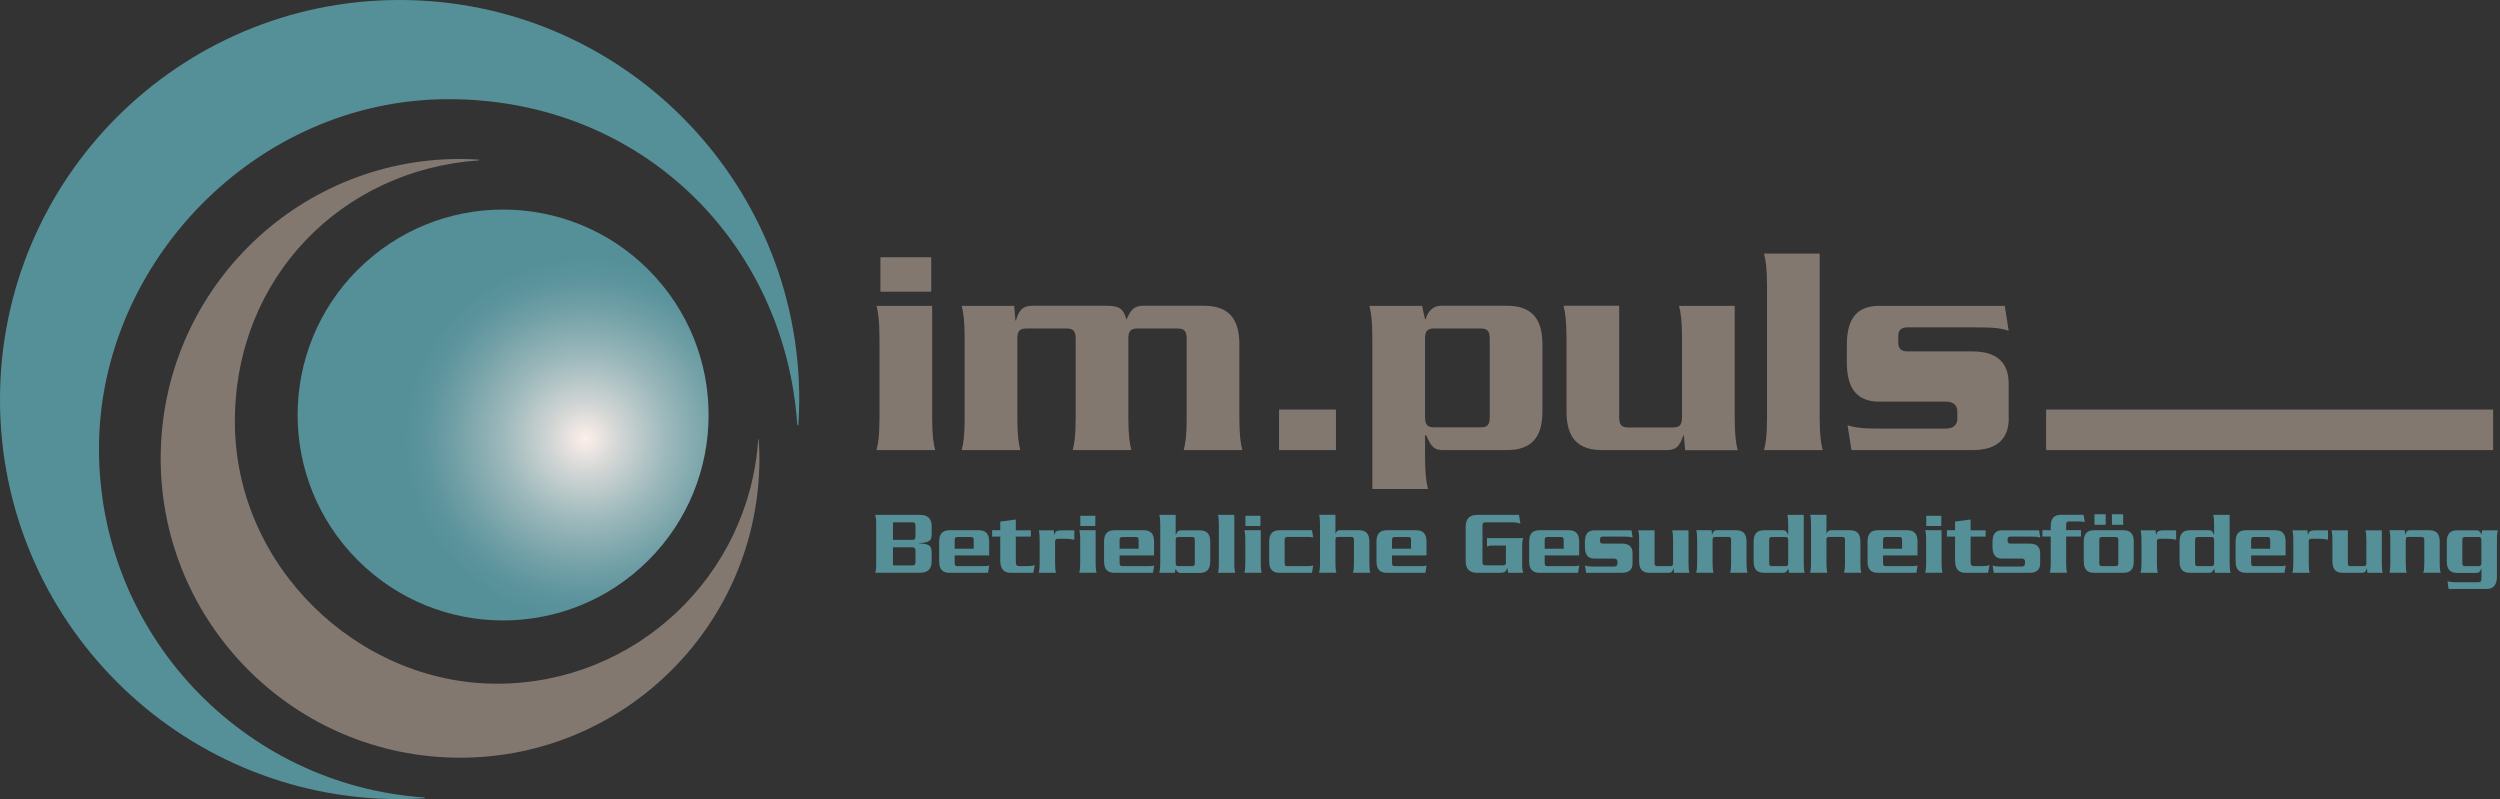
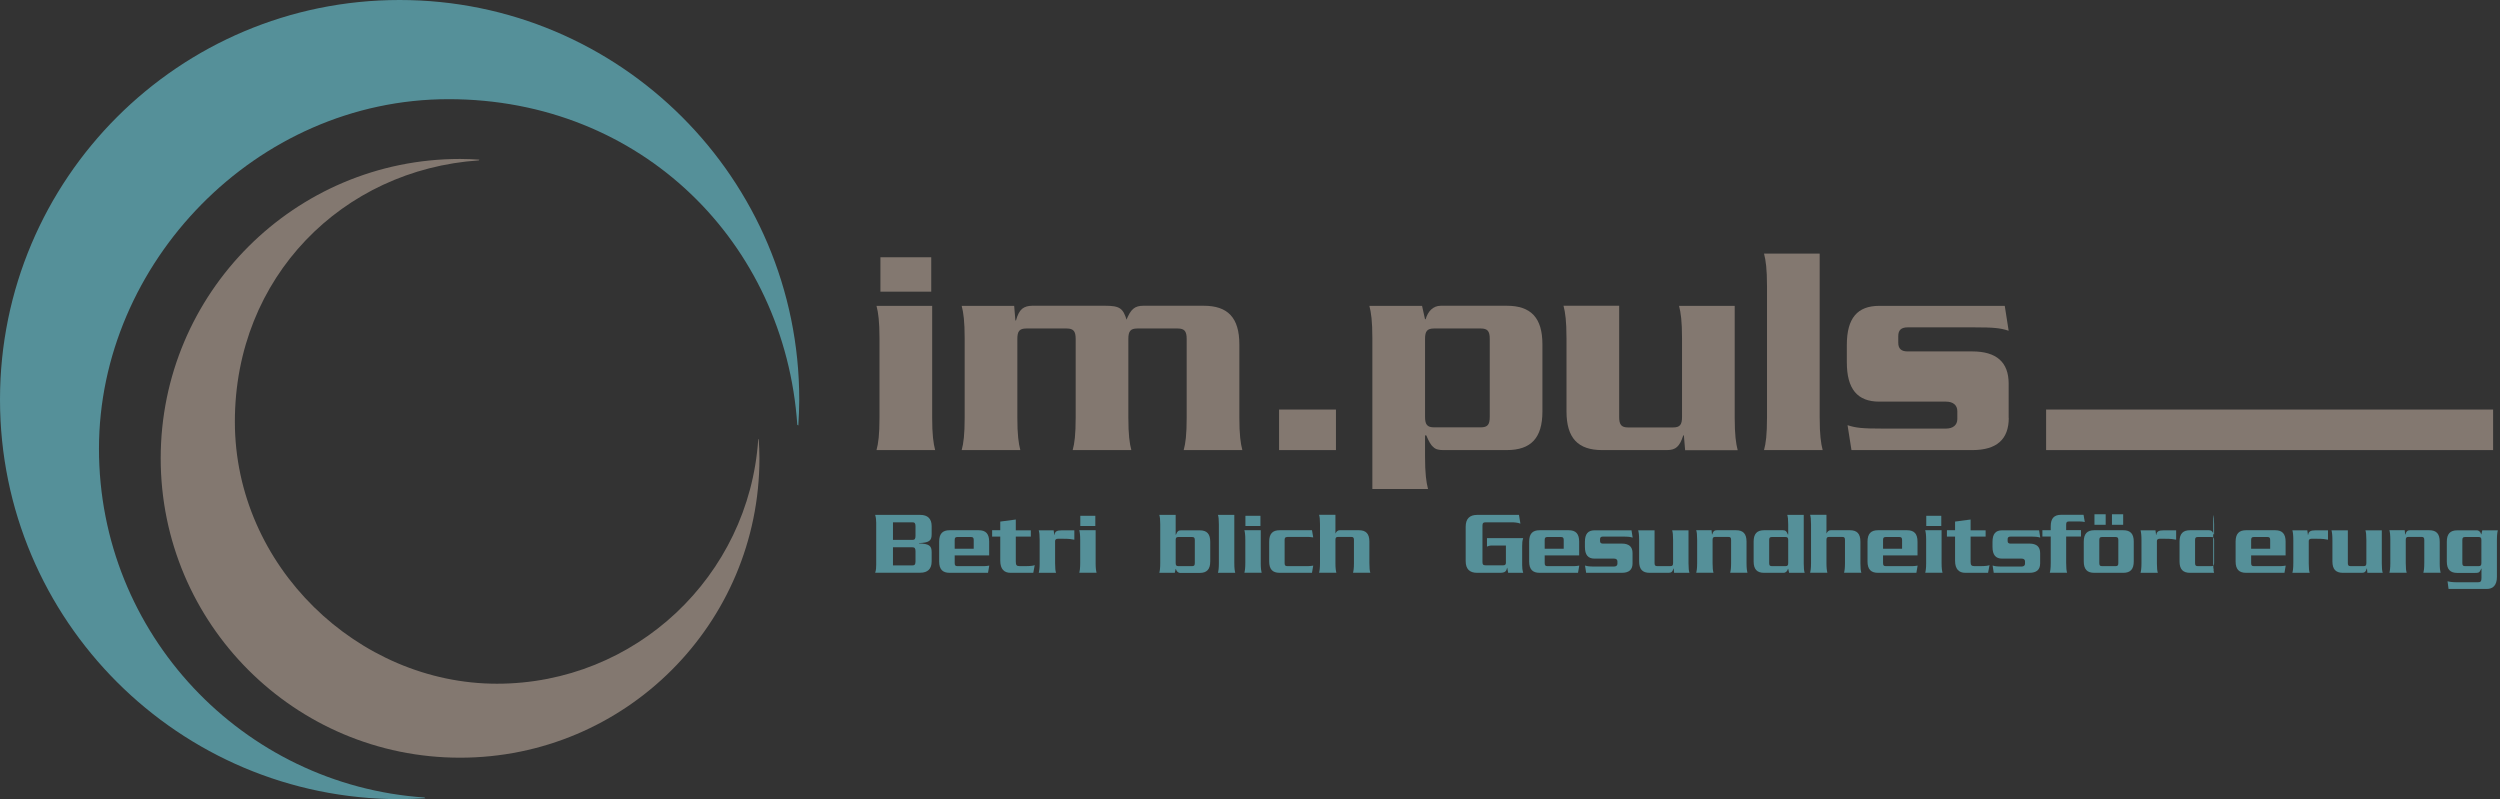
<svg xmlns="http://www.w3.org/2000/svg" id="Ebene_1" viewBox="0 0 243.01 77.69">
  <rect x="0" y="0" width="243.01" height="77.69" fill="#333333" stroke="none" />
  <defs>
    <style>.cls-1{fill:none;}.cls-2{clip-path:url(#clippath);}.cls-3{fill:#559099;}.cls-4{fill:#837870;}.cls-5{clip-path:url(#clippath-1);}.cls-6{clip-path:url(#clippath-2);}.cls-7{fill:url(#Unbenannter_Verlauf_2);}</style>
    <clipPath id="clippath">
      <rect class="cls-1" width="243.01" height="77.69" />
    </clipPath>
    <clipPath id="clippath-1">
      <path class="cls-1" d="m34.78,26.21c-7.8,7.8-7.8,20.45,0,28.25,7.8,7.8,20.44,7.8,28.25,0,7.8-7.8,7.8-20.45,0-28.24-3.9-3.9-9.01-5.85-14.13-5.85s-10.22,1.95-14.12,5.85" />
    </clipPath>
    <radialGradient id="Unbenannter_Verlauf_2" cx="-25.62" cy="350.22" fx="-25.62" fy="350.22" r="1" gradientTransform="translate(-392.23 -6096.67) rotate(180) scale(17.53 -17.53)" gradientUnits="userSpaceOnUse">
      <stop offset="0" stop-color="#fdefea" />
      <stop offset=".19" stop-color="#d2d6d5" />
      <stop offset=".46" stop-color="#9cb8bb" />
      <stop offset=".7" stop-color="#75a2a8" />
      <stop offset=".88" stop-color="#5d949d" />
      <stop offset="1" stop-color="#559099" />
    </radialGradient>
    <clipPath id="clippath-2">
      <rect class="cls-1" width="243.01" height="77.69" />
    </clipPath>
  </defs>
  <g class="cls-2">
    <path class="cls-3" d="m41.26,77.52c-17.67-1.2-31.64-15.91-31.64-33.9S24.83,9.64,43.6,9.64s32.69,13.97,33.9,31.65l.1.07c.05-.83.09-1.67.09-2.51C77.69,17.39,60.29,0,38.84,0S0,17.39,0,38.84s17.39,38.84,38.84,38.84c.84,0,1.68-.04,2.51-.09l-.1-.07Z" />
    <path class="cls-4" d="m73.7,42.75c-.9,13.25-11.92,23.71-25.4,23.71s-25.47-11.4-25.47-25.47,10.47-24.5,23.71-25.4l.06-.07c-.62-.04-1.25-.07-1.88-.07-16.07,0-29.1,13.03-29.1,29.1s13.03,29.1,29.1,29.1,29.1-13.03,29.1-29.1c0-.63-.03-1.26-.07-1.88l-.06.07Z" />
  </g>
  <g class="cls-5">
-     <rect class="cls-7" x="26.73" y="20.1" width="44.34" height="42.41" transform="translate(-.48 .58) rotate(-.67)" />
-   </g>
+     </g>
  <g class="cls-6">
    <path class="cls-4" d="m90.61,29.72v10.87c0,1.67.12,2.51.29,3.16h-5.7c.18-.66.29-1.49.29-3.16v-7.7c0-1.67-.12-2.51-.29-3.16h5.41Zm-.09-1.37h-4.94v-3.34h4.94v3.34Z" />
    <path class="cls-4" d="m98.58,29.72l.12,1.43h.06c.15-.57.35-.92.59-1.13.26-.21.59-.3,1-.3h7.06c1.44,0,1.76.24,2.12,1.43h-.06c.44-1.1.82-1.43,1.68-1.43h5.85c2.35,0,3.47,1.16,3.47,3.76v7.11c0,1.67.12,2.51.29,3.16h-5.7c.18-.66.29-1.49.29-3.16v-7.64c0-.75-.21-1.02-.88-1.02h-3.91c-.68,0-.88.27-.88,1.02v7.64c0,1.67.12,2.51.29,3.16h-5.7c.18-.66.29-1.49.29-3.16v-7.64c0-.75-.21-1.02-.88-1.02h-3.91c-.68,0-.88.27-.88,1.02v7.64c0,1.67.12,2.51.29,3.16h-5.7c.18-.66.29-1.49.29-3.16v-7.7c0-1.67-.12-2.51-.29-3.16h5.11Z" />
    <rect class="cls-4" x="124.33" y="39.81" width="5.53" height="3.94" />
    <rect class="cls-4" x="198.89" y="39.81" width="43.45" height="3.94" />
    <path class="cls-4" d="m138.52,31.03h.06c.21-.75.71-1.31,1.47-1.31h6.41c2.35,0,3.47,1.16,3.47,3.76v6.51c0,2.6-1.12,3.76-3.47,3.76h-6.17c-.41,0-.74-.06-.97-.3-.26-.21-.44-.57-.68-1.13h-.12v2.05c0,1.67.12,2.51.29,3.16h-5.41v-14.64c0-1.67-.12-2.51-.29-3.16h5.12l.29,1.31Zm.88.9c-.68,0-.88.27-.88,1.01v7.58c0,.75.21,1.02.88,1.02h4.53c.68,0,.88-.27.88-1.02v-7.58c0-.75-.21-1.01-.88-1.01h-4.53Z" />
    <path class="cls-4" d="m163.8,43.75l-.12-1.43h-.06c-.35,1.1-.74,1.43-1.59,1.43h-6.29c-2.35,0-3.47-1.16-3.47-3.76v-7.11c0-1.67-.12-2.51-.29-3.16h5.41v10.81c0,.75.21,1.02.88,1.02h4.35c.68,0,.88-.27.88-1.02v-7.64c0-1.67-.12-2.51-.29-3.16h5.41v10.87c0,1.67.12,2.51.29,3.16h-5.12Z" />
    <path class="cls-4" d="m176.88,40.59c0,1.67.12,2.51.29,3.16h-5.7c.18-.66.29-1.49.29-3.16v-12.78c0-1.67-.12-2.51-.29-3.16h5.41v15.94Z" />
    <path class="cls-4" d="m195.26,40.62c0,2.09-1.18,3.13-3.53,3.13h-11.76l-.38-2.42c.82.27,1.47.33,3.35.33h6.23c.68,0,1.09-.36,1.09-.92v-.78c0-.57-.41-.92-1.09-.92h-6.5c-2.12,0-3.15-1.22-3.15-3.82v-1.7c0-2.6,1.03-3.79,3.15-3.79h12.2l.38,2.42c-.82-.27-1.47-.33-3.35-.33h-6.47c-.62,0-.91.27-.91.84v.66c0,.57.29.84.91.84h6.29c2.35,0,3.53,1.05,3.53,3.13v3.34Z" />
    <path class="cls-3" d="m85.17,50.81c0-.26-.02-.49-.1-.76h4.39c.69,0,1.1.35,1.1,1.09v.8c0,.63-.25.81-1.23.85v.03c.98.04,1.23.22,1.23.85v.91c0,.74-.41,1.09-1.1,1.09h-4.39c.09-.26.1-.5.1-.76v-4.12Zm1.63,1.67h1.9c.21,0,.29-.1.29-.38v-.95c0-.28-.08-.38-.29-.38h-1.9v1.71Zm0,2.48h1.9c.21,0,.29-.1.29-.38v-1c0-.28-.08-.38-.29-.38h-1.9v1.76Z" />
    <path class="cls-3" d="m92.8,53.99v.74c0,.22.06.3.26.3h2.62c.13,0,.29-.02.48-.05l-.12.7h-3.73c-.69,0-1.02-.34-1.02-1.11v-1.92c0-.77.33-1.11,1.02-1.11h2.82c.69,0,1.02.34,1.02,1.11v1.34h-3.36Zm1.85-.65v-.84c0-.22-.06-.3-.26-.3h-1.33c-.2,0-.26.08-.26.3v.84h1.85Z" />
    <path class="cls-3" d="m100.2,52.16h-1.46v2.45c0,.34.1.42.37.42h.62c.42,0,.76-.04.85-.1l-.14.75h-2.22c-.61,0-.99-.36-.99-1.17v-2.35h-.79v-.62h.79v-.84l1.51-.2v1.05h1.46v.62Z" />
    <path class="cls-3" d="m104.42,52.46c-.27-.05-.45-.09-1.03-.09h-.57c-.16,0-.26.08-.26.22v2.16c0,.49.03.74.09.93h-1.68c.05-.19.09-.44.09-.93v-2.27c0-.49-.03-.74-.09-.93h1.45l.06.45h.02c.04-.34.23-.45.7-.45h1.23v.91Z" />
    <path class="cls-3" d="m106.5,51.54v3.2c0,.49.04.74.09.93h-1.68c.05-.19.09-.44.09-.93v-2.27c0-.49-.04-.74-.09-.93h1.59Zm-.03-.41h-1.46v-.99h1.46v.99Z" />
-     <path class="cls-3" d="m108.83,53.99v.74c0,.22.06.3.26.3h2.62c.13,0,.29-.02.48-.05l-.12.7h-3.73c-.69,0-1.02-.34-1.02-1.11v-1.92c0-.77.33-1.11,1.02-1.11h2.82c.69,0,1.02.34,1.02,1.11v1.34h-3.36Zm1.85-.65v-.84c0-.22-.06-.3-.26-.3h-1.33c-.2,0-.26.08-.26.3v.84h1.85Z" />
    <path class="cls-3" d="m114.2,55.68h-1.51c.05-.19.09-.44.09-.93v-3.77c0-.49-.03-.74-.09-.93h1.59v1.92h.03c.07-.17.12-.27.2-.33.07-.07.16-.09.29-.09h1.82c.69,0,1.02.34,1.02,1.11v1.92c0,.76-.33,1.11-1.02,1.11h-1.89c-.23,0-.37-.17-.43-.39h-.02l-.09.39Zm1.68-.65c.2,0,.26-.08.26-.3v-2.23c0-.22-.06-.3-.26-.3h-1.34c-.2,0-.26.08-.26.3v2.23c0,.22.06.3.26.3h1.34Z" />
    <path class="cls-3" d="m119.98,54.75c0,.49.04.74.09.93h-1.68c.05-.19.09-.44.09-.93v-3.77c0-.49-.03-.74-.09-.93h1.59v4.7Z" />
    <path class="cls-3" d="m122.55,51.54v3.2c0,.49.04.74.09.93h-1.68c.05-.19.09-.44.09-.93v-2.27c0-.49-.04-.74-.09-.93h1.59Zm-.03-.41h-1.46v-.99h1.46v.99Z" />
    <path class="cls-3" d="m125.13,52.2c-.2,0-.26.08-.26.3v2.23c0,.22.06.3.26.3h2.04c.13,0,.29-.02.48-.05l-.12.7h-3.14c-.69,0-1.02-.34-1.02-1.11v-1.92c0-.77.33-1.11,1.02-1.11h3.14l.12.7c-.18-.03-.35-.05-.48-.05h-2.04Z" />
    <path class="cls-3" d="m129.8,51.85h.02c.07-.14.16-.31.43-.31h1.84c.69,0,1.02.34,1.02,1.11v2.09c0,.49.03.74.09.93h-1.68c.05-.19.09-.44.09-.93v-2.25c0-.22-.06-.3-.26-.3h-1.28c-.2,0-.26.08-.26.3v2.25c0,.49.04.74.09.93h-1.68c.05-.19.09-.44.09-.93v-3.77c0-.49-.03-.74-.09-.93h1.59v1.8Z" />
-     <path class="cls-3" d="m135.31,53.99v.74c0,.22.06.3.26.3h2.62c.13,0,.29-.02.48-.05l-.12.7h-3.73c-.69,0-1.02-.34-1.02-1.11v-1.92c0-.77.33-1.11,1.02-1.11h2.82c.69,0,1.02.34,1.02,1.11v1.34h-3.36Zm1.85-.65v-.84c0-.22-.06-.3-.26-.3h-1.33c-.2,0-.26.08-.26.3v.84h1.85Z" />
    <path class="cls-3" d="m143.58,55.68c-.72,0-1.11-.36-1.11-1.14v-3.34c0-.78.39-1.15,1.11-1.15h4.07l.14.85c-.26-.11-.62-.13-.86-.13h-2.52c-.23,0-.31.08-.31.33v3.52c0,.26.08.33.31.33h1.72c.17,0,.25-.08.25-.24v-1.68h-1.43c-.17,0-.28.05-.41.1v-.82h3.52c-.09.26-.1.5-.1.76v1.85c0,.26.02.49.1.76h-1.46l-.09-.49h-.02c-.06.36-.21.49-.7.49h-2.22Z" />
    <path class="cls-3" d="m150.15,53.99v.74c0,.22.06.3.26.3h2.62c.13,0,.29-.02.48-.05l-.12.7h-3.73c-.69,0-1.02-.34-1.02-1.11v-1.92c0-.77.33-1.11,1.02-1.11h2.82c.69,0,1.02.34,1.02,1.11v1.34h-3.36Zm1.85-.65v-.84c0-.22-.06-.3-.26-.3h-1.33c-.2,0-.26.08-.26.3v.84h1.85Z" />
    <path class="cls-3" d="m158.69,54.76c0,.62-.35.92-1.04.92h-3.47l-.11-.71c.24.08.43.1.99.1h1.84c.2,0,.32-.11.32-.27v-.23c0-.17-.12-.27-.32-.27h-1.91c-.62,0-.93-.36-.93-1.13v-.5c0-.77.3-1.12.93-1.12h3.6l.11.71c-.24-.08-.43-.1-.99-.1h-1.91c-.18,0-.27.08-.27.24v.19c0,.17.09.25.27.25h1.85c.69,0,1.04.31,1.04.92v.99Z" />
    <path class="cls-3" d="m162.73,55.68l-.04-.42h-.02c-.1.33-.22.42-.47.42h-1.85c-.69,0-1.02-.34-1.02-1.11v-2.09c0-.49-.04-.74-.09-.93h1.59v3.18c0,.22.06.3.26.3h1.28c.2,0,.26-.08.26-.3v-2.25c0-.49-.03-.74-.09-.93h1.59v3.2c0,.49.03.74.09.93h-1.51Z" />
    <path class="cls-3" d="m166.37,51.54l.04.42h.02c.1-.33.22-.42.47-.42h1.85c.69,0,1.02.34,1.02,1.11v2.09c0,.49.04.74.09.93h-1.68c.05-.19.09-.44.09-.93v-2.25c0-.22-.06-.3-.26-.3h-1.28c-.2,0-.26.08-.26.3v2.25c0,.49.03.74.09.93h-1.68c.05-.19.09-.44.09-.93v-2.27c0-.49-.03-.74-.09-.93h1.51Z" />
    <path class="cls-3" d="m173.82,55.29h-.02c-.06.22-.21.39-.43.39h-1.89c-.69,0-1.02-.34-1.02-1.11v-1.92c0-.77.33-1.11,1.02-1.11h1.82c.12,0,.22.02.29.09.08.06.13.17.2.33h.03v-.98c0-.49-.03-.74-.09-.93h1.6v4.7c0,.49.03.74.09.93h-1.51l-.09-.39Zm-.26-.26c.2,0,.26-.08.26-.3v-2.23c0-.22-.06-.3-.26-.3h-1.33c-.2,0-.26.08-.26.3v2.23c0,.22.06.3.26.3h1.33Z" />
    <path class="cls-3" d="m177.53,51.85h.02c.07-.14.16-.31.43-.31h1.84c.69,0,1.02.34,1.02,1.11v2.09c0,.49.03.74.09.93h-1.68c.05-.19.09-.44.09-.93v-2.25c0-.22-.06-.3-.26-.3h-1.28c-.2,0-.26.08-.26.3v2.25c0,.49.04.74.09.93h-1.68c.05-.19.09-.44.09-.93v-3.77c0-.49-.03-.74-.09-.93h1.59v1.8Z" />
    <path class="cls-3" d="m183.04,53.99v.74c0,.22.06.3.26.3h2.62c.13,0,.29-.02.48-.05l-.12.7h-3.73c-.69,0-1.02-.34-1.02-1.11v-1.92c0-.77.33-1.11,1.02-1.11h2.82c.69,0,1.02.34,1.02,1.11v1.34h-3.36Zm1.85-.65v-.84c0-.22-.06-.3-.26-.3h-1.33c-.2,0-.26.08-.26.3v.84h1.85Z" />
    <path class="cls-3" d="m188.73,51.54v3.2c0,.49.04.74.09.93h-1.68c.05-.19.09-.44.09-.93v-2.27c0-.49-.04-.74-.09-.93h1.6Zm-.03-.41h-1.46v-.99h1.46v.99Z" />
    <path class="cls-3" d="m193.01,52.16h-1.46v2.45c0,.34.1.42.37.42h.62c.42,0,.76-.04.85-.1l-.14.75h-2.22c-.61,0-.99-.36-.99-1.17v-2.35h-.79v-.62h.79v-.84l1.51-.2v1.05h1.46v.62Z" />
    <path class="cls-3" d="m198.31,54.76c0,.62-.35.92-1.04.92h-3.47l-.11-.71c.24.08.43.1.99.1h1.84c.2,0,.32-.11.32-.27v-.23c0-.17-.12-.27-.32-.27h-1.91c-.62,0-.93-.36-.93-1.13v-.5c0-.77.3-1.12.93-1.12h3.6l.11.71c-.24-.08-.43-.1-.99-.1h-1.91c-.18,0-.27.08-.27.24v.19c0,.17.09.25.27.25h1.85c.69,0,1.04.31,1.04.92v.99Z" />
    <path class="cls-3" d="m198.53,51.54h.81v-.39c0-.77.33-1.11,1.02-1.11h2.17l.12.7c-.18-.04-.35-.05-.48-.05h-1.07c-.2,0-.26.08-.26.3v.54h1.44v.62h-1.44v2.59c0,.49.03.74.09.93h-1.68c.05-.19.09-.44.09-.93v-2.59h-.81v-.62Z" />
    <path class="cls-3" d="m203.57,55.68c-.69,0-1.02-.34-1.02-1.11v-1.92c0-.76.33-1.11,1.02-1.11h2.82c.69,0,1.02.34,1.02,1.11v1.92c0,.77-.33,1.11-1.02,1.11h-2.82Zm.02-5.69h1.09v1.02h-1.09v-1.02Zm2.06,5.04c.2,0,.26-.08.26-.3v-2.23c0-.22-.06-.3-.26-.3h-1.33c-.2,0-.26.08-.26.3v2.23c0,.22.06.3.26.3h1.33Zm-.36-5.04h1.09v1.02h-1.09v-1.02Z" />
    <path class="cls-3" d="m211.52,52.46c-.27-.05-.45-.09-1.03-.09h-.57c-.17,0-.26.08-.26.22v2.16c0,.49.03.74.09.93h-1.68c.05-.19.09-.44.09-.93v-2.27c0-.49-.04-.74-.09-.93h1.45l.06.45h.02c.04-.34.24-.45.7-.45h1.23v.91Z" />
-     <path class="cls-3" d="m215.22,55.29h-.02c-.06.22-.21.39-.43.39h-1.89c-.69,0-1.02-.34-1.02-1.11v-1.92c0-.77.33-1.11,1.02-1.11h1.82c.12,0,.22.02.29.09.08.06.13.17.2.33h.03v-.98c0-.49-.03-.74-.09-.93h1.6v4.7c0,.49.03.74.09.93h-1.51l-.09-.39Zm-.26-.26c.2,0,.26-.08.26-.3v-2.23c0-.22-.06-.3-.26-.3h-1.33c-.2,0-.26.08-.26.3v2.23c0,.22.06.3.26.3h1.33Z" />
+     <path class="cls-3" d="m215.22,55.29h-.02c-.06.22-.21.39-.43.39h-1.89c-.69,0-1.02-.34-1.02-1.11v-1.92c0-.77.33-1.11,1.02-1.11h1.82c.12,0,.22.02.29.09.08.06.13.17.2.33h.03v-.98c0-.49-.03-.74-.09-.93v4.7c0,.49.03.74.09.93h-1.51l-.09-.39Zm-.26-.26c.2,0,.26-.08.26-.3v-2.23c0-.22-.06-.3-.26-.3h-1.33c-.2,0-.26.08-.26.3v2.23c0,.22.06.3.26.3h1.33Z" />
    <path class="cls-3" d="m218.82,53.99v.74c0,.22.06.3.26.3h2.62c.13,0,.29-.02.48-.05l-.12.7h-3.73c-.69,0-1.02-.34-1.02-1.11v-1.92c0-.77.33-1.11,1.02-1.11h2.82c.69,0,1.02.34,1.02,1.11v1.34h-3.36Zm1.85-.65v-.84c0-.22-.06-.3-.26-.3h-1.33c-.2,0-.26.08-.26.3v.84h1.85Z" />
    <path class="cls-3" d="m226.28,52.46c-.27-.05-.45-.09-1.03-.09h-.57c-.17,0-.26.08-.26.22v2.16c0,.49.03.74.09.93h-1.68c.05-.19.09-.44.09-.93v-2.27c0-.49-.04-.74-.09-.93h1.45l.06.45h.02c.04-.34.24-.45.7-.45h1.23v.91Z" />
    <path class="cls-3" d="m230.12,55.68l-.04-.42h-.02c-.1.33-.22.42-.47.42h-1.85c-.69,0-1.02-.34-1.02-1.11v-2.09c0-.49-.04-.74-.09-.93h1.59v3.18c0,.22.06.3.26.3h1.28c.2,0,.26-.08.26-.3v-2.25c0-.49-.03-.74-.09-.93h1.59v3.2c0,.49.03.74.09.93h-1.51Z" />
    <path class="cls-3" d="m233.75,51.54l.04.42h.02c.1-.33.22-.42.47-.42h1.85c.69,0,1.02.34,1.02,1.11v2.09c0,.49.04.74.09.93h-1.68c.05-.19.09-.44.09-.93v-2.25c0-.22-.06-.3-.26-.3h-1.28c-.2,0-.26.08-.26.3v2.25c0,.49.03.74.09.93h-1.68c.05-.19.09-.44.09-.93v-2.27c0-.49-.04-.74-.09-.93h1.51Z" />
    <path class="cls-3" d="m237.91,56.5c.16.05.49.1.92.1h2.02c.27,0,.36-.08.36-.42v-.91h-.02c-.04.09-.1.23-.17.31-.08.08-.14.11-.46.11h-1.7c-.69,0-1.02-.34-1.02-1.11v-1.92c0-.77.33-1.11,1.02-1.11h1.89c.23,0,.37.17.43.39h.02l.09-.39h1.51c-.05.19-.09.44-.09.93v3.6c0,.81-.38,1.17-.99,1.17h-3.71l-.1-.75Zm3.03-1.47c.2,0,.26-.08.26-.3v-2.23c0-.22-.06-.3-.26-.3h-1.33c-.2,0-.26.08-.26.3v2.23c0,.22.06.3.26.3h1.33Z" />
  </g>
</svg>